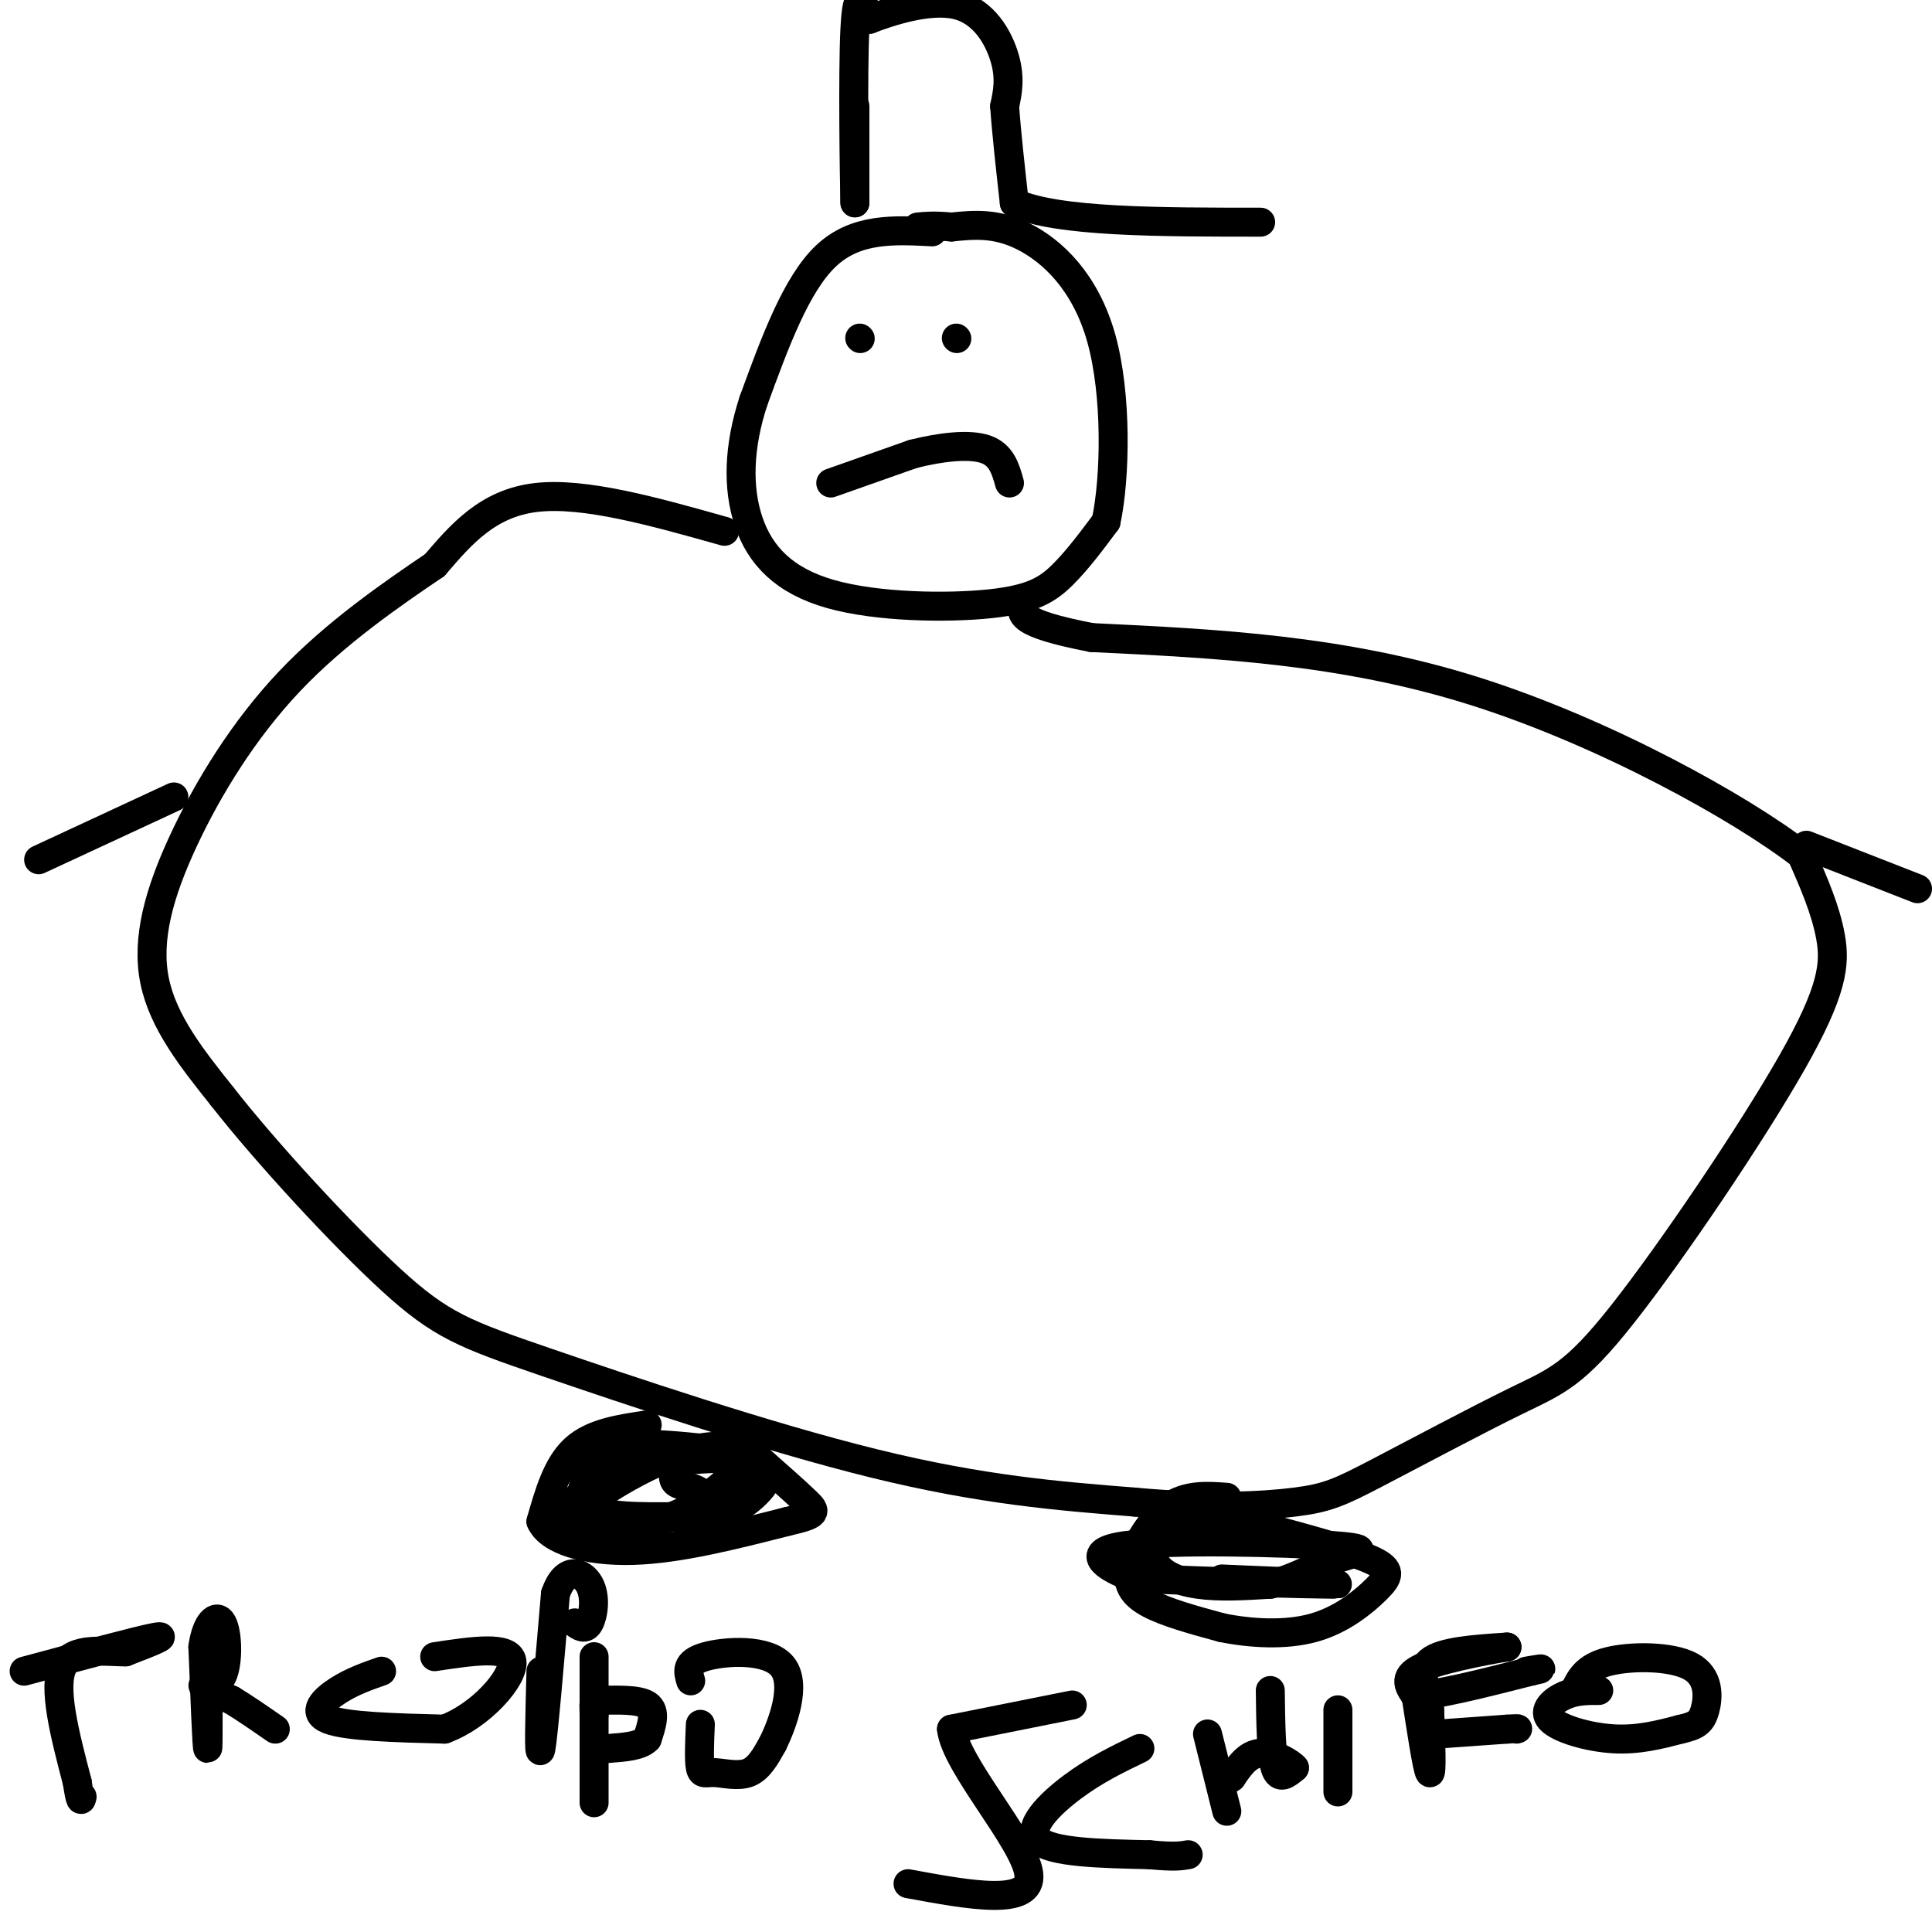
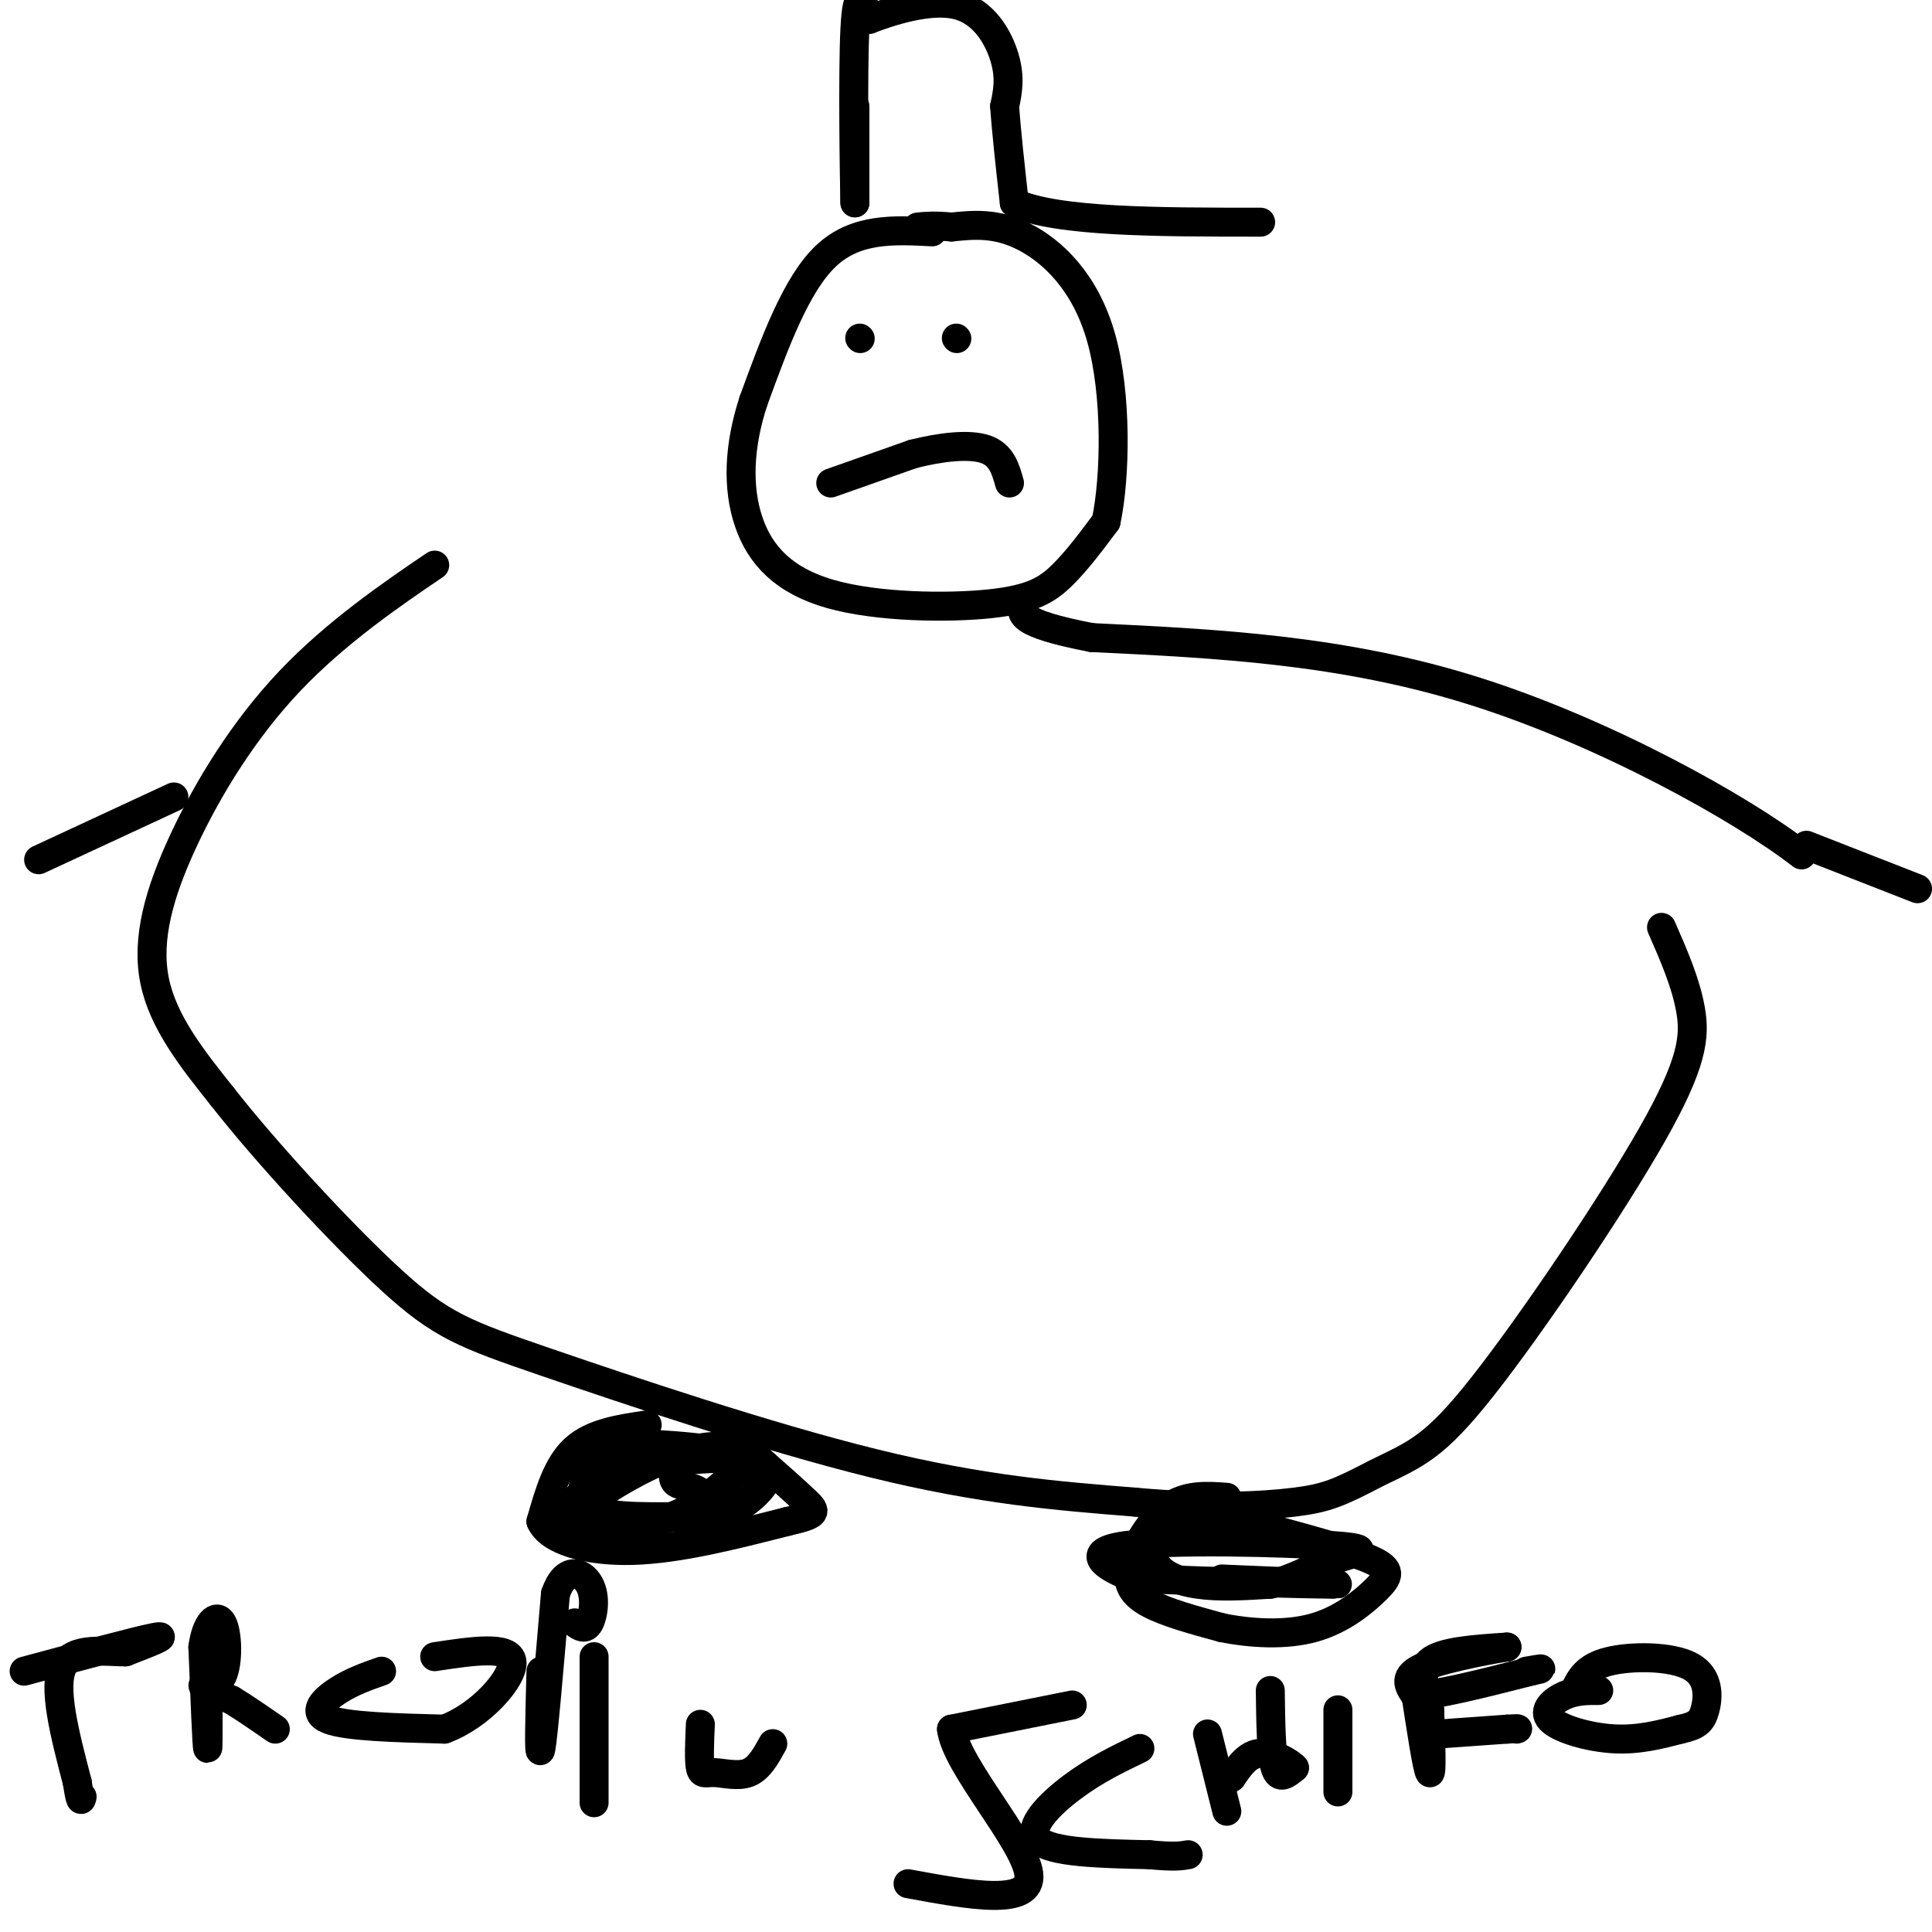
<svg xmlns="http://www.w3.org/2000/svg" viewBox="0 0 400 400" version="1.1">
  <g fill="none" stroke="rgb(0,0,0)" stroke-width="6" stroke-linecap="round" stroke-linejoin="round">
    <path d="M193,48c-7.917,-0.417 -15.833,-0.833 -22,5c-6.167,5.833 -10.583,17.917 -15,30" />
    <path d="M156,83c-3.099,9.442 -3.347,18.047 -1,25c2.347,6.953 7.289,12.256 17,15c9.711,2.744 24.191,2.931 33,2c8.809,-0.931 11.945,-2.980 15,-6c3.055,-3.020 6.027,-7.010 9,-11" />
    <path d="M229,108c1.940,-9.071 2.292,-26.250 -1,-38c-3.292,-11.750 -10.226,-18.071 -16,-21c-5.774,-2.929 -10.387,-2.464 -15,-2" />
    <path d="M197,47c-3.667,-0.333 -5.333,-0.167 -7,0" />
    <path d="M177,22c0.000,0.000 0.000,20.000 0,20" />
    <path d="M177,42c-0.133,-4.800 -0.467,-26.800 0,-36c0.467,-9.200 1.733,-5.600 3,-2" />
    <path d="M180,4c3.940,-1.524 12.292,-4.333 18,-3c5.708,1.333 8.774,6.810 10,11c1.226,4.190 0.613,7.095 0,10" />
    <path d="M208,22c0.333,5.000 1.167,12.500 2,20" />
    <path d="M210,42c8.833,4.000 29.917,4.000 51,4" />
    <path d="M178,70c0.000,0.000 0.100,0.100 0.1,0.1" />
    <path d="M198,70c0.000,0.000 0.100,0.100 0.1,0.1" />
    <path d="M172,100c0.000,0.000 17.000,-6.000 17,-6" />
    <path d="M189,94c5.756,-1.467 11.644,-2.133 15,-1c3.356,1.133 4.178,4.067 5,7" />
-     <path d="M150,110c-14.500,-4.083 -29.000,-8.167 -39,-7c-10.000,1.167 -15.500,7.583 -21,14" />
    <path d="M90,117c-8.850,5.987 -20.475,13.955 -30,24c-9.525,10.045 -16.949,22.166 -22,33c-5.051,10.834 -7.729,20.381 -6,29c1.729,8.619 7.864,16.309 14,24" />
    <path d="M46,227c9.065,11.598 24.729,28.593 35,38c10.271,9.407 15.150,11.225 32,17c16.850,5.775 45.671,15.507 68,21c22.329,5.493 38.164,6.746 54,8" />
-     <path d="M235,311c15.210,1.383 26.236,0.839 33,0c6.764,-0.839 9.267,-1.973 17,-6c7.733,-4.027 20.696,-10.946 29,-15c8.304,-4.054 11.947,-5.241 22,-18c10.053,-12.759 26.514,-37.089 35,-52c8.486,-14.911 8.996,-20.403 8,-26c-0.996,-5.597 -3.498,-11.298 -6,-17" />
+     <path d="M235,311c15.210,1.383 26.236,0.839 33,0c6.764,-0.839 9.267,-1.973 17,-6c8.304,-4.054 11.947,-5.241 22,-18c10.053,-12.759 26.514,-37.089 35,-52c8.486,-14.911 8.996,-20.403 8,-26c-0.996,-5.597 -3.498,-11.298 -6,-17" />
    <path d="M373,177c-12.533,-9.711 -40.867,-25.489 -68,-34c-27.133,-8.511 -53.067,-9.756 -79,-11" />
    <path d="M226,132c-15.500,-3.000 -14.750,-5.000 -14,-7" />
    <path d="M134,295c-5.667,0.833 -11.333,1.667 -15,5c-3.667,3.333 -5.333,9.167 -7,15" />
    <path d="M112,315c1.711,3.933 9.489,6.267 19,6c9.511,-0.267 20.756,-3.133 32,-6" />
    <path d="M163,315c6.311,-1.422 6.089,-1.978 4,-4c-2.089,-2.022 -6.044,-5.511 -10,-9" />
    <path d="M157,302c-7.778,-2.244 -22.222,-3.356 -29,-3c-6.778,0.356 -5.889,2.178 -5,4" />
    <path d="M123,303c-1.800,2.533 -3.800,6.867 -1,9c2.800,2.133 10.400,2.067 18,2" />
    <path d="M140,314c5.143,0.393 9.000,0.375 13,-2c4.000,-2.375 8.143,-7.107 5,-9c-3.143,-1.893 -13.571,-0.946 -24,0" />
    <path d="M134,303c-5.085,-0.128 -5.796,-0.447 -9,2c-3.204,2.447 -8.901,7.659 -7,10c1.901,2.341 11.400,1.812 18,0c6.600,-1.812 10.300,-4.906 14,-8" />
    <path d="M150,307c3.462,-2.452 5.118,-4.582 4,-6c-1.118,-1.418 -5.011,-2.122 -10,-1c-4.989,1.122 -11.074,4.071 -16,7c-4.926,2.929 -8.693,5.837 -6,7c2.693,1.163 11.847,0.582 21,0" />
    <path d="M143,314c4.000,-1.060 3.500,-3.708 2,-5c-1.500,-1.292 -4.000,-1.226 -5,-2c-1.000,-0.774 -0.500,-2.387 0,-4" />
    <path d="M254,310c-4.137,-0.304 -8.274,-0.607 -12,2c-3.726,2.607 -7.042,8.125 -8,12c-0.958,3.875 0.440,6.107 4,8c3.560,1.893 9.280,3.446 15,5" />
    <path d="M253,337c5.893,1.185 13.126,1.648 19,0c5.874,-1.648 10.389,-5.405 13,-8c2.611,-2.595 3.317,-4.027 -1,-6c-4.317,-1.973 -13.659,-4.486 -23,-7" />
    <path d="M261,316c-7.010,-1.715 -13.033,-2.501 -17,-1c-3.967,1.501 -5.876,5.289 -5,8c0.876,2.711 4.536,4.346 9,5c4.464,0.654 9.732,0.327 15,0" />
    <path d="M263,328c4.573,-0.975 8.504,-3.413 13,-5c4.496,-1.587 9.556,-2.322 0,-3c-9.556,-0.678 -33.726,-1.298 -43,0c-9.274,1.298 -3.650,4.514 0,6c3.650,1.486 5.325,1.243 7,1" />
    <path d="M240,327c10.022,0.422 31.578,0.978 36,1c4.422,0.022 -8.289,-0.489 -21,-1" />
    <path d="M255,327c-3.500,-0.167 -1.750,-0.083 0,0" />
    <path d="M36,165c0.000,0.000 -28.000,13.000 -28,13" />
    <path d="M374,175c0.000,0.000 23.000,9.000 23,9" />
    <path d="M5,346c11.750,-3.167 23.500,-6.333 27,-7c3.500,-0.667 -1.250,1.167 -6,3" />
    <path d="M26,342c-3.956,0.067 -10.844,-1.267 -13,3c-2.156,4.267 0.422,14.133 3,24" />
    <path d="M16,369c0.667,4.500 0.833,3.750 1,3" />
    <path d="M43,341c0.083,10.500 0.167,21.000 0,21c-0.167,0.000 -0.583,-10.500 -1,-21" />
    <path d="M42,341c0.668,-5.026 2.839,-7.089 4,-5c1.161,2.089 1.313,8.332 0,11c-1.313,2.668 -4.089,1.762 -4,2c0.089,0.238 3.045,1.619 6,3" />
    <path d="M48,352c2.500,1.500 5.750,3.750 9,6" />
    <path d="M79,346c-3.044,1.067 -6.089,2.133 -9,4c-2.911,1.867 -5.689,4.533 -2,6c3.689,1.467 13.844,1.733 24,2" />
    <path d="M92,358c7.556,-2.756 14.444,-10.644 14,-14c-0.444,-3.356 -8.222,-2.178 -16,-1" />
    <path d="M112,346c-0.250,9.333 -0.500,18.667 0,16c0.500,-2.667 1.750,-17.333 3,-32" />
    <path d="M115,330c2.012,-5.881 5.542,-4.583 7,-2c1.458,2.583 0.845,6.452 0,8c-0.845,1.548 -1.923,0.774 -3,0" />
    <path d="M123,343c0.000,14.000 0.000,28.000 0,30c0.000,2.000 0.000,-8.000 0,-18" />
-     <path d="M123,355c-0.083,-3.440 -0.292,-3.042 2,-3c2.292,0.042 7.083,-0.274 9,1c1.917,1.274 0.958,4.137 0,7" />
-     <path d="M134,360c-1.333,1.500 -4.667,1.750 -8,2" />
    <path d="M145,357c-0.161,3.726 -0.321,7.452 0,9c0.321,1.548 1.125,0.917 3,1c1.875,0.083 4.821,0.881 7,0c2.179,-0.881 3.589,-3.440 5,-6" />
-     <path d="M160,361c2.143,-4.369 5.000,-12.292 2,-16c-3.000,-3.708 -11.857,-3.202 -16,-2c-4.143,1.202 -3.571,3.101 -3,5" />
    <path d="M222,353c0.000,0.000 -25.000,5.000 -25,5" />
    <path d="M197,358c0.778,7.356 15.222,23.244 16,30c0.778,6.756 -12.111,4.378 -25,2" />
    <path d="M236,362c-4.622,2.222 -9.244,4.444 -14,8c-4.756,3.556 -9.644,8.444 -7,11c2.644,2.556 12.822,2.778 23,3" />
    <path d="M238,384c5.167,0.500 6.583,0.250 8,0" />
    <path d="M250,359c0.000,0.000 4.000,16.000 4,16" />
    <path d="M263,350c0.083,6.667 0.167,13.333 1,16c0.833,2.667 2.417,1.333 4,0" />
    <path d="M268,366c-0.667,-0.889 -4.333,-3.111 -7,-3c-2.667,0.111 -4.333,2.556 -6,5" />
    <path d="M255,368c-1.167,0.833 -1.083,0.417 -1,0" />
    <path d="M277,354c0.000,0.000 0.000,17.000 0,17" />
    <path d="M293,350c1.250,8.167 2.500,16.333 3,17c0.500,0.667 0.250,-6.167 0,-13" />
    <path d="M296,354c-0.711,-4.111 -2.489,-7.889 0,-10c2.489,-2.111 9.244,-2.556 16,-3" />
    <path d="M312,341c-1.200,0.156 -12.200,2.044 -17,4c-4.800,1.956 -3.400,3.978 -2,6" />
    <path d="M293,351c3.667,0.167 13.833,-2.417 24,-5" />
    <path d="M317,346c3.833,-0.833 1.417,-0.417 -1,0" />
    <path d="M331,350c-2.315,-0.012 -4.631,-0.024 -7,1c-2.369,1.024 -4.792,3.083 -3,5c1.792,1.917 7.798,3.690 13,4c5.202,0.310 9.601,-0.845 14,-2" />
    <path d="M348,358c3.231,-0.705 4.309,-1.467 5,-4c0.691,-2.533 0.994,-6.836 -3,-9c-3.994,-2.164 -12.284,-2.190 -17,-1c-4.716,1.190 -5.858,3.595 -7,6" />
    <path d="M298,359c0.000,0.000 14.000,-1.000 14,-1" />
    <path d="M312,358c2.667,-0.167 2.333,-0.083 2,0" />
  </g>
</svg>